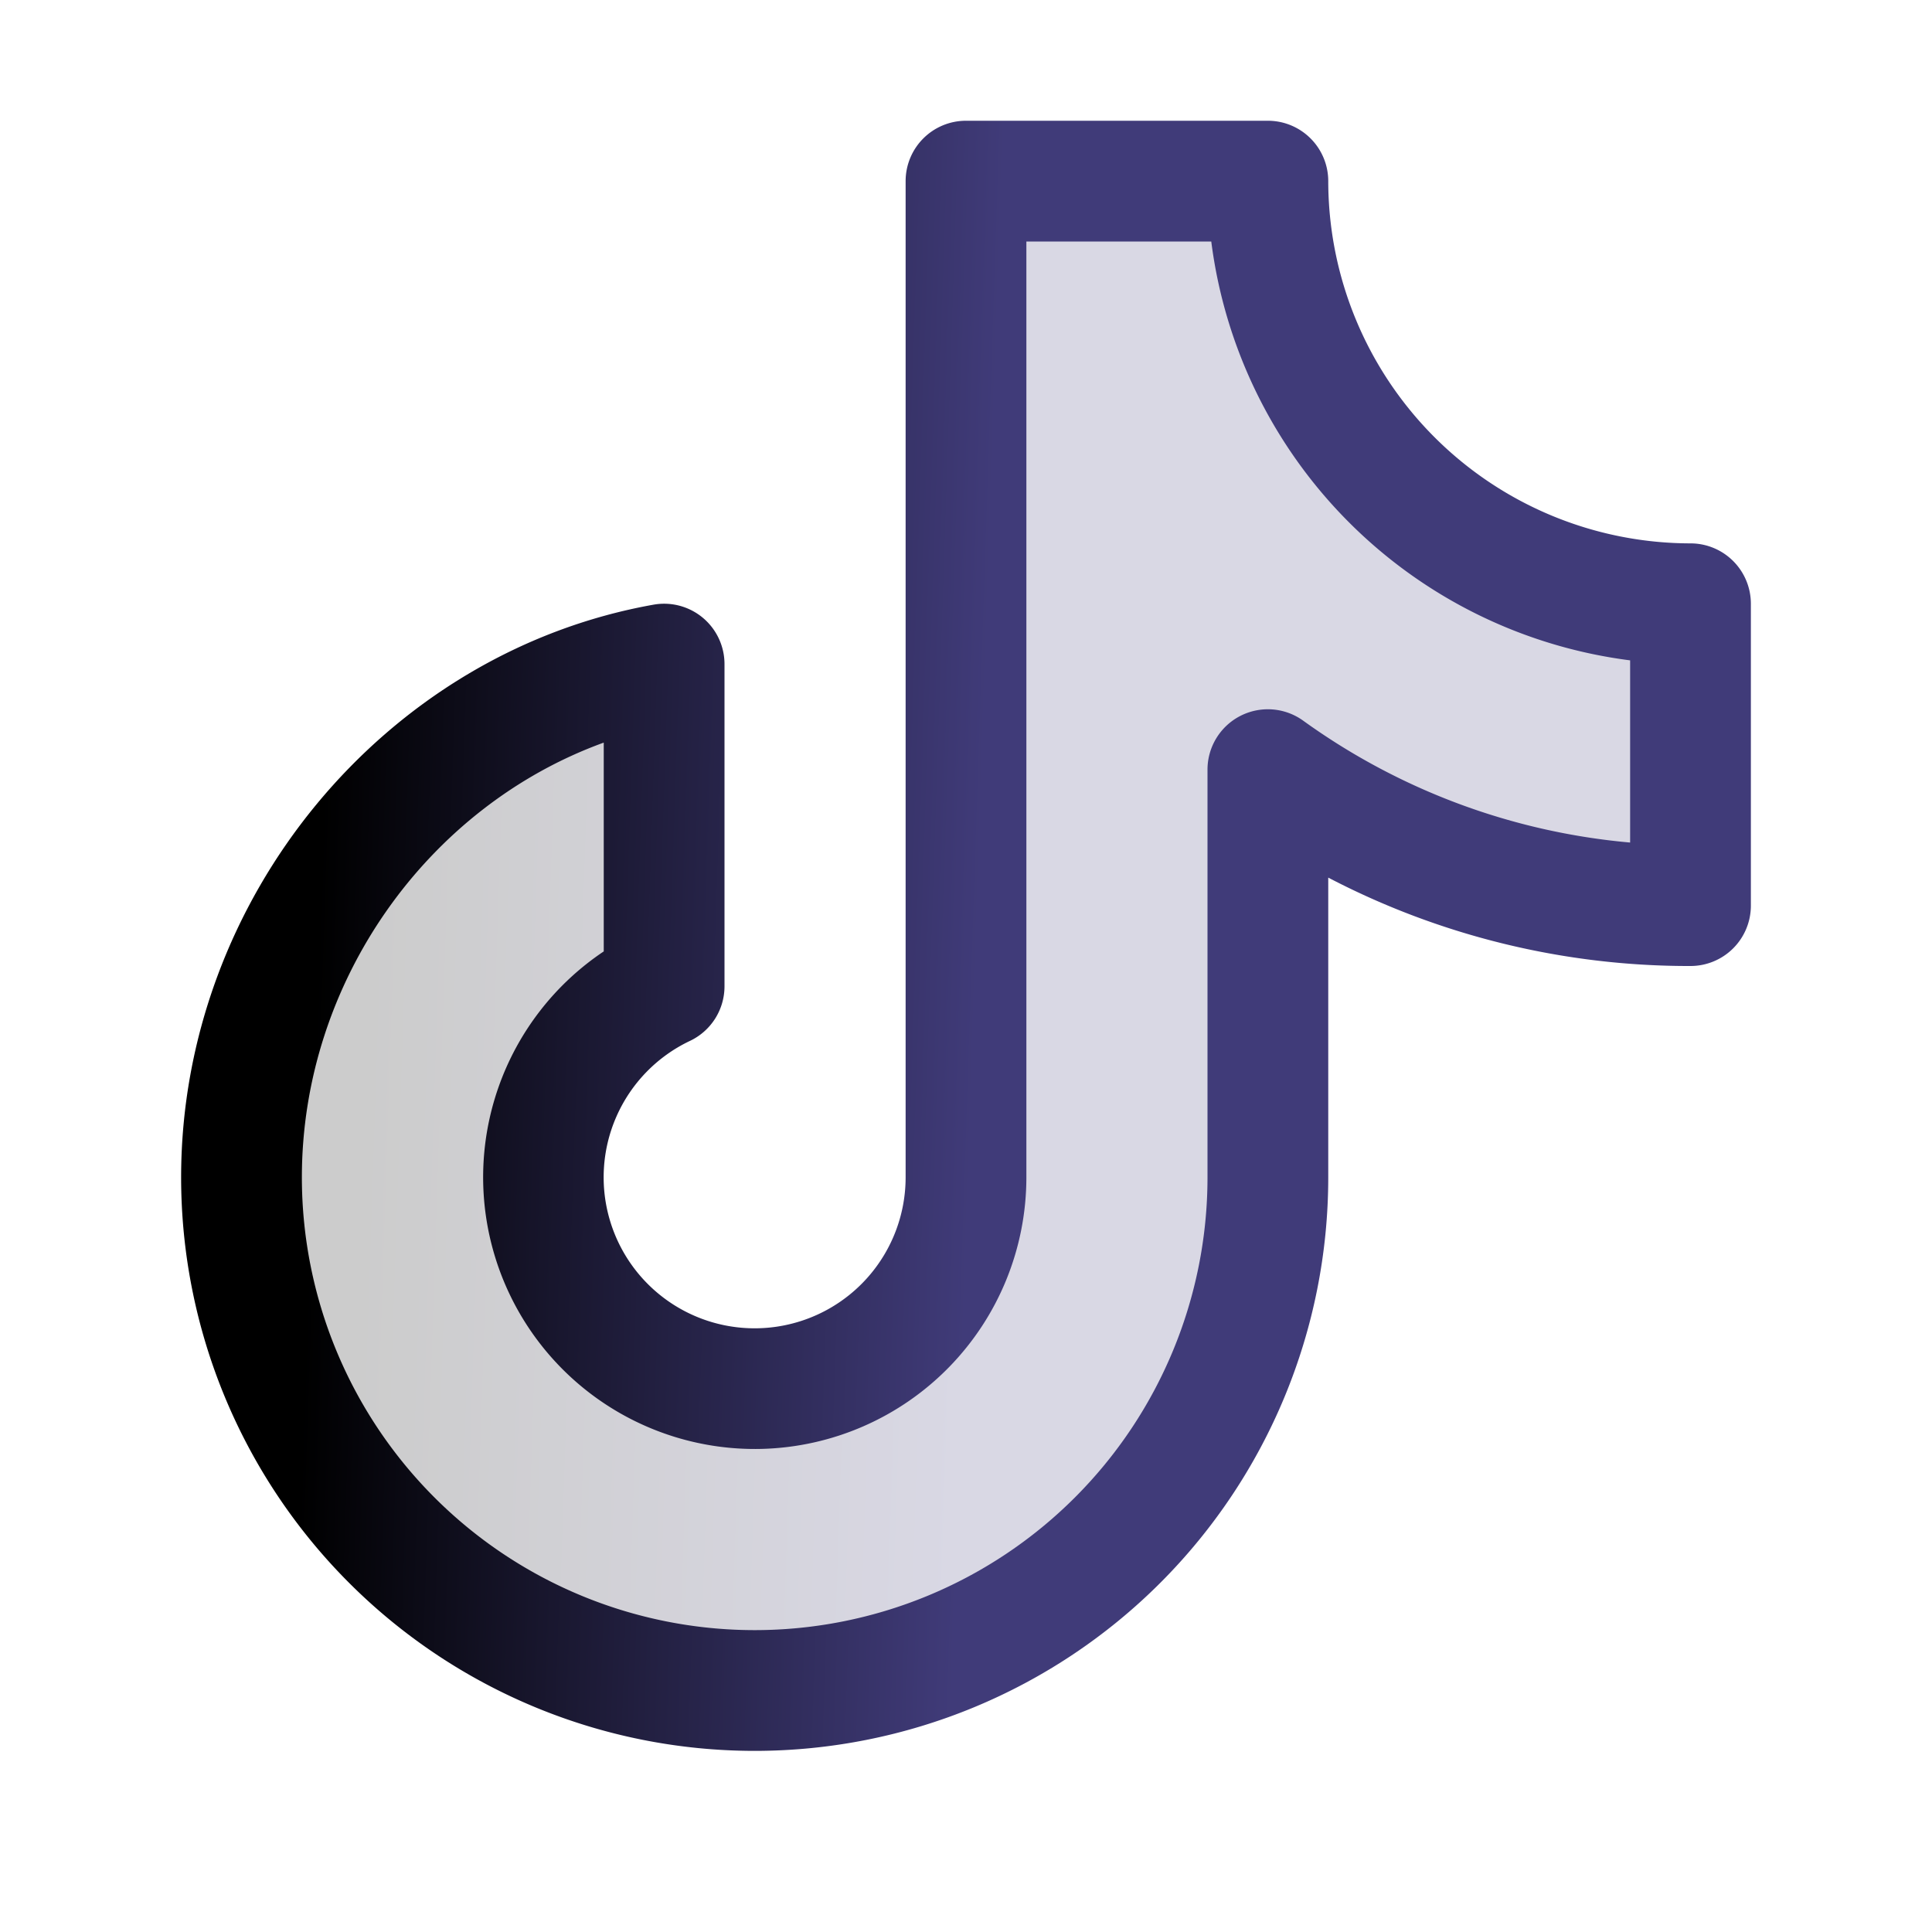
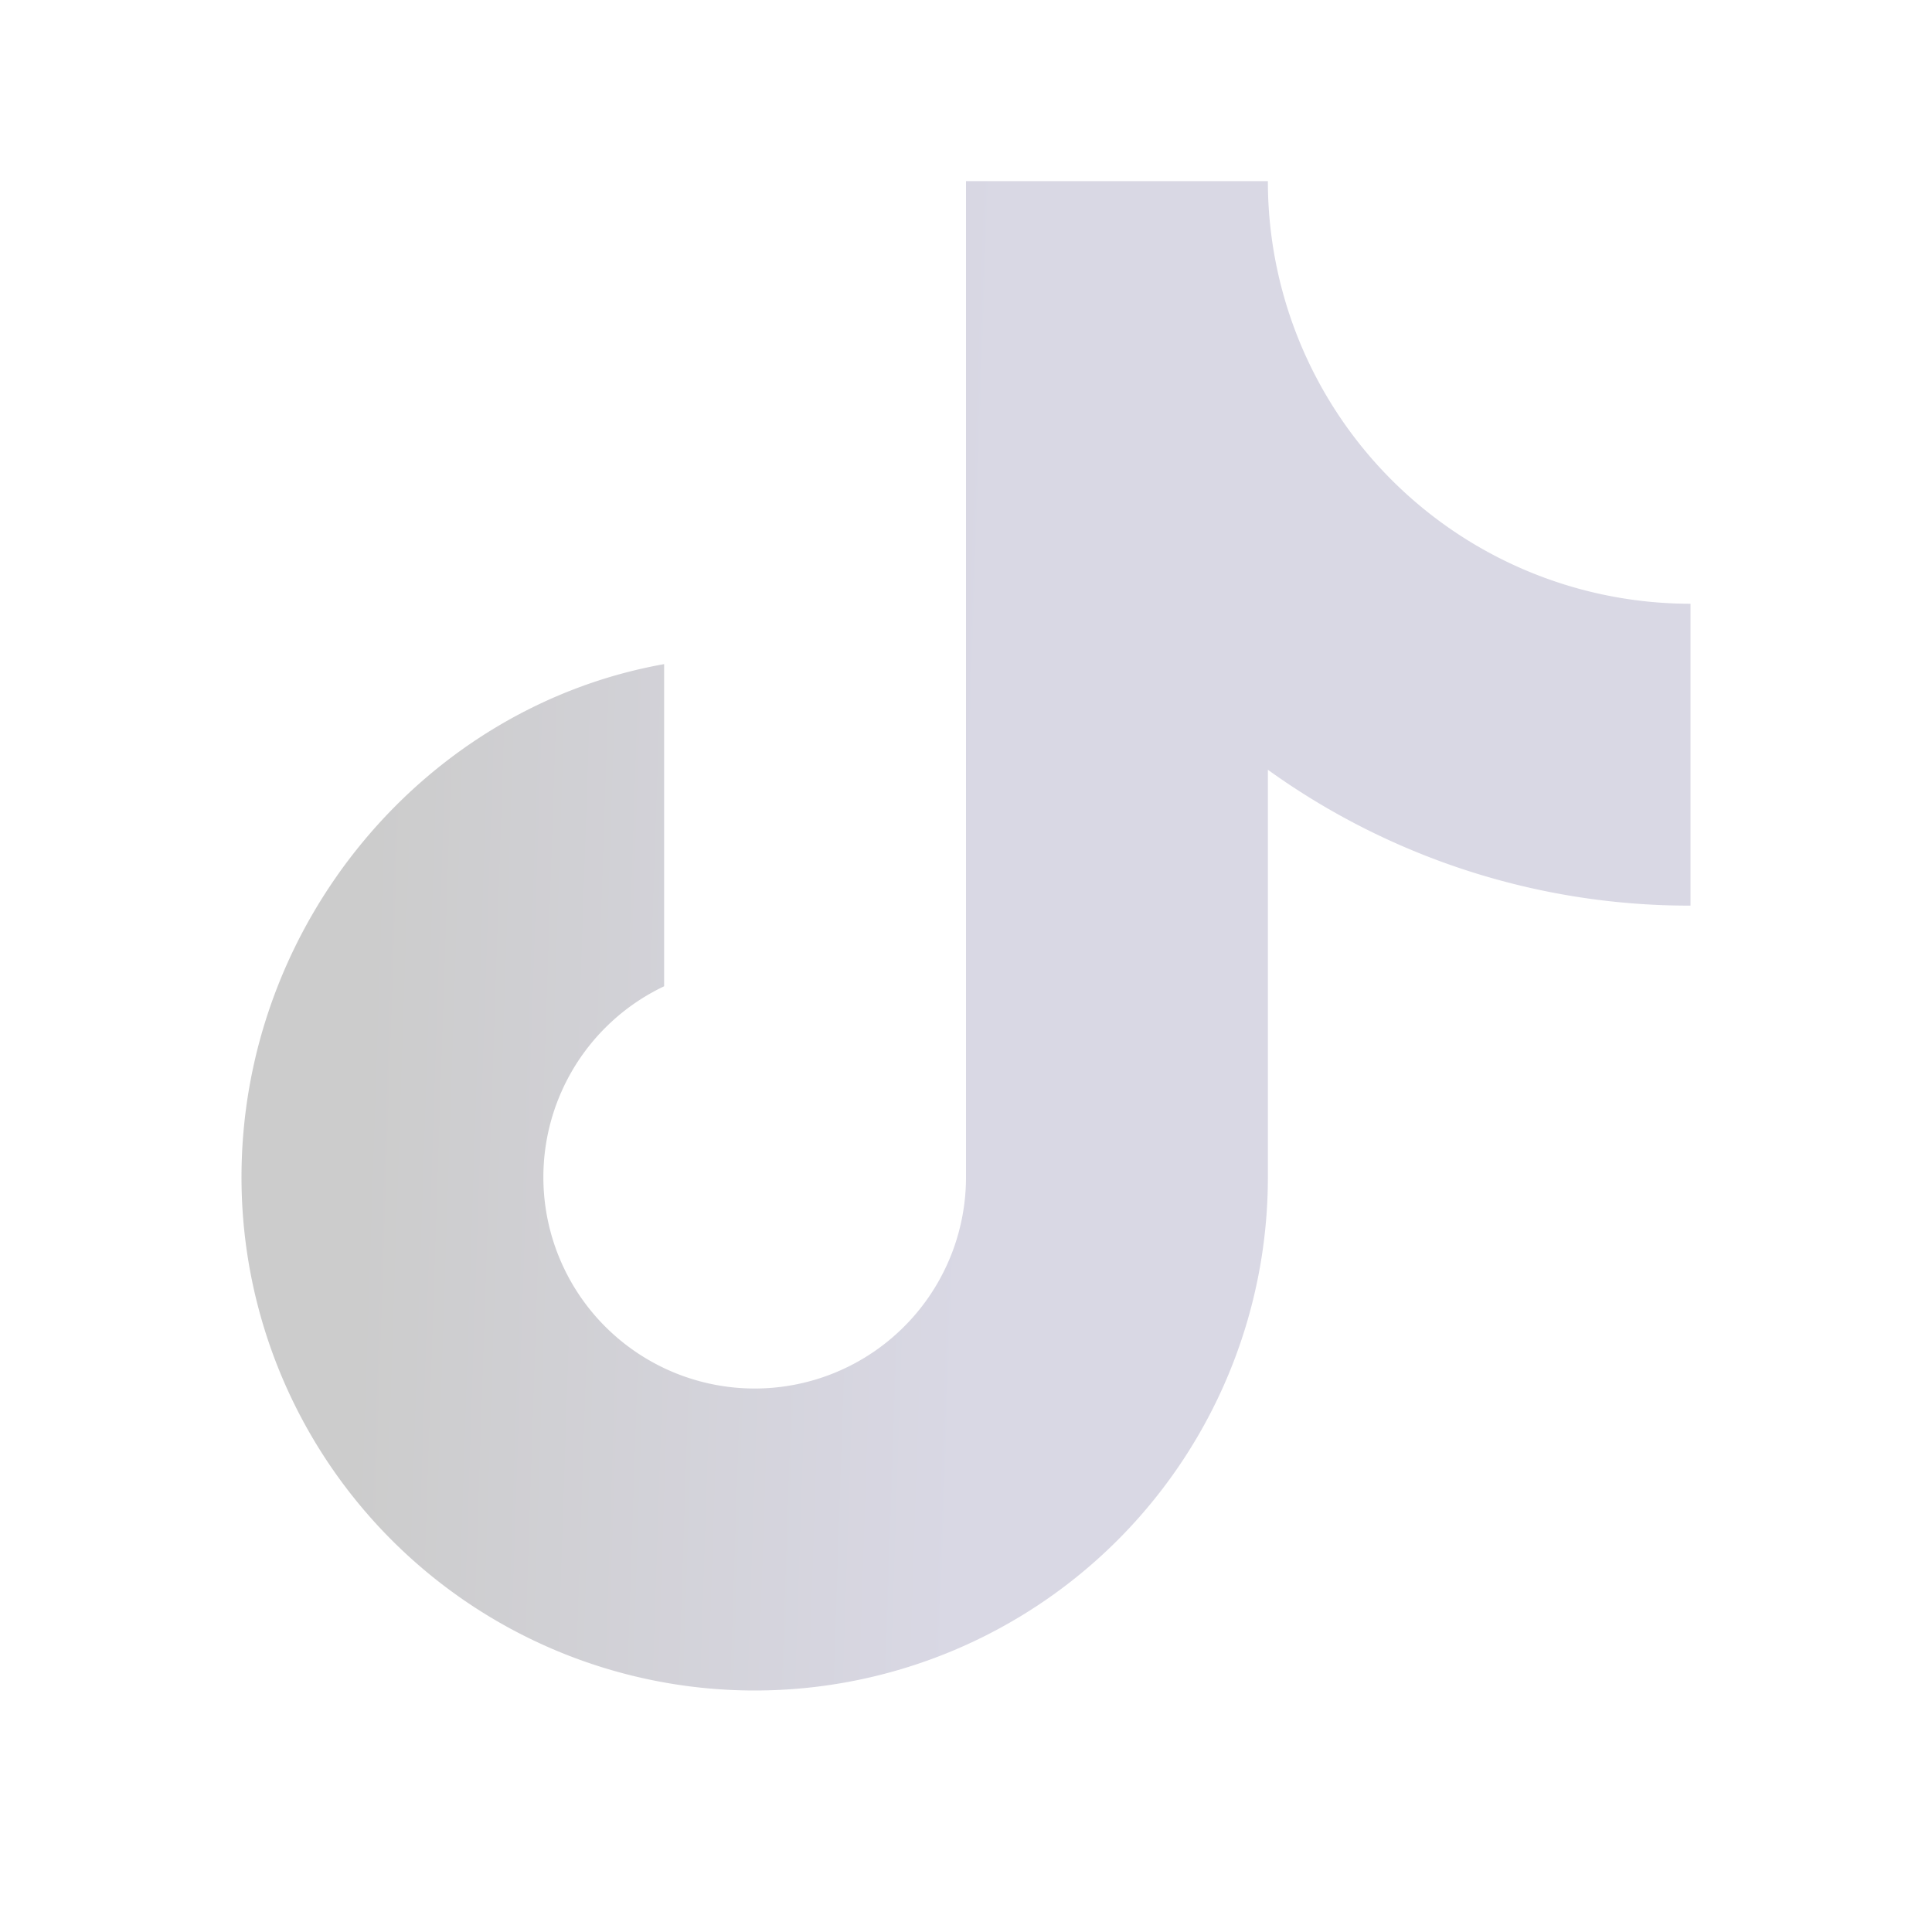
<svg xmlns="http://www.w3.org/2000/svg" width="40" height="40" fill="none">
  <path fill="url(#a)" d="M35 18.75a14.93 14.93 0 0 1-8.75-2.813v8.438a10.625 10.625 0 0 1-21.25 0c0-5.228 3.777-9.74 8.75-10.625v6.67A4.375 4.375 0 1 0 20 24.375V3.75h6.25A8.75 8.75 0 0 0 35 12.5v6.25z" opacity=".2" />
-   <path fill="url(#b)" d="M35 11.25a7.508 7.508 0 0 1-7.5-7.5 1.25 1.25 0 0 0-1.25-1.25H20a1.25 1.25 0 0 0-1.25 1.25v20.625a3.126 3.126 0 1 1-4.464-2.825A1.25 1.25 0 0 0 15 20.42v-6.67a1.25 1.25 0 0 0-1.469-1.231c-5.576.993-9.781 6.09-9.781 11.856a11.875 11.875 0 0 0 23.75 0V18.17A16.132 16.132 0 0 0 35 20a1.25 1.25 0 0 0 1.25-1.25V12.5A1.25 1.25 0 0 0 35 11.25zm-1.25 6.194a13.623 13.623 0 0 1-6.77-2.524A1.25 1.25 0 0 0 25 15.938v8.437a9.375 9.375 0 1 1-18.75 0c0-4.047 2.6-7.677 6.25-9v4.323a5.626 5.626 0 0 0 3.263 10.3 5.625 5.625 0 0 0 5.487-5.623V5h3.828a10.021 10.021 0 0 0 8.672 8.672v3.772z" />
  <defs>
    <linearGradient id="a" x1="8.138" x2="20.732" y1="3.75" y2="4.168" gradientUnits="userSpaceOnUse">
      <stop />
      <stop offset="1" stop-color="#403B79" />
      <stop offset="1" stop-color="#403B79" />
    </linearGradient>
    <linearGradient id="b" x1="7.149" x2="20.793" y1="2.5" y2="2.954" gradientUnits="userSpaceOnUse">
      <stop />
      <stop offset="1" stop-color="#403B79" />
      <stop offset="1" stop-color="#403B79" />
    </linearGradient>
  </defs>
</svg>